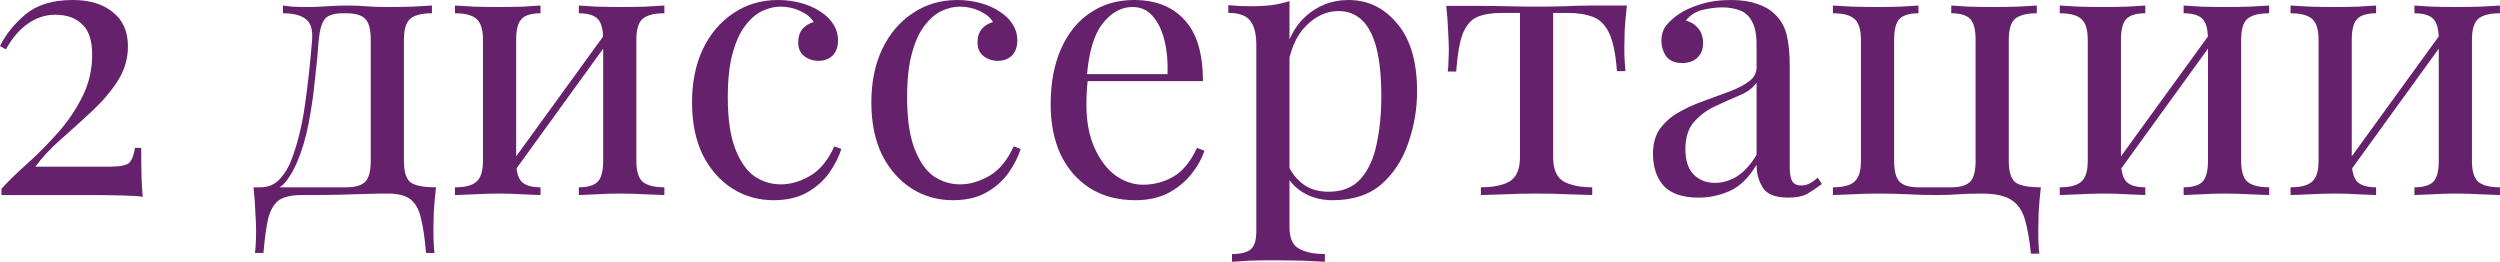
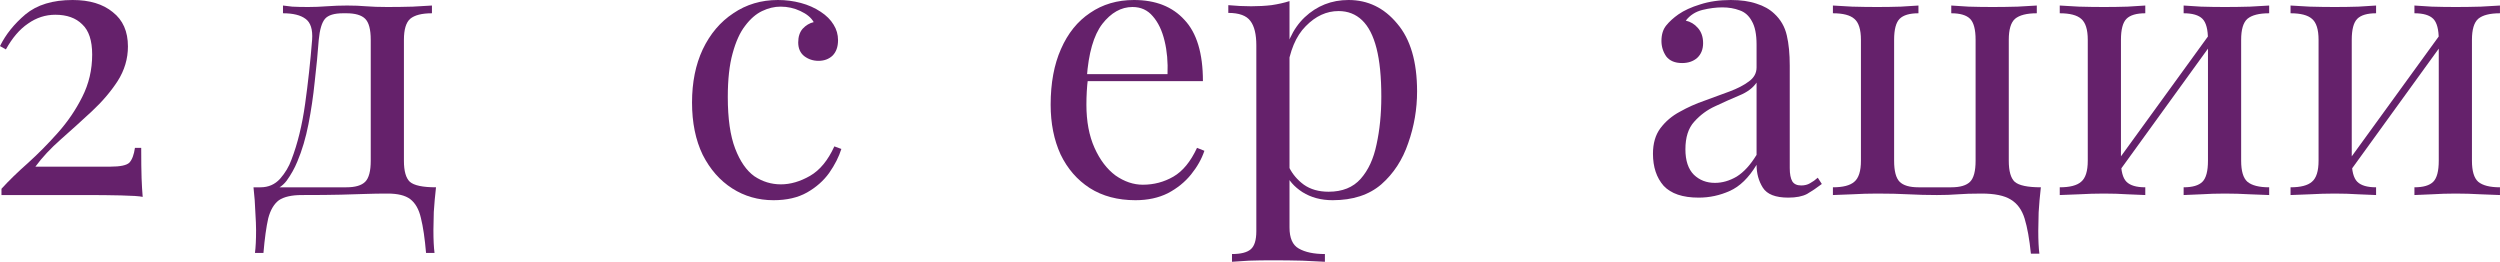
<svg xmlns="http://www.w3.org/2000/svg" viewBox="0 0 230.539 24.14" fill="none">
  <path d="M6.698 0C8.262 0 9.497 0.374 10.404 1.122C11.333 1.847 11.798 2.901 11.798 4.284C11.798 5.417 11.481 6.483 10.846 7.48C10.211 8.455 9.418 9.384 8.466 10.268C7.514 11.152 6.562 12.013 5.61 12.852C4.658 13.691 3.876 14.529 3.264 15.368H10.166C11.095 15.368 11.685 15.243 11.934 14.994C12.183 14.722 12.353 14.269 12.444 13.634H13.022C13.022 14.835 13.033 15.765 13.056 16.422C13.079 17.057 13.113 17.635 13.158 18.156C12.863 18.088 12.195 18.043 11.152 18.02C10.132 17.997 9.112 17.986 8.092 17.986H0.136V17.408C0.816 16.66 1.632 15.867 2.584 15.028C3.536 14.167 4.454 13.237 5.338 12.24C6.245 11.22 6.993 10.121 7.582 8.942C8.194 7.741 8.5 6.437 8.5 5.032C8.5 3.74 8.194 2.811 7.582 2.244C6.993 1.655 6.165 1.36 5.1 1.36C4.193 1.36 3.355 1.632 2.584 2.176C1.813 2.697 1.133 3.491 0.544 4.556L0 4.25C0.521 3.185 1.303 2.21 2.346 1.326C3.411 0.442 4.862 0 6.698 0Z" fill="#65216B" />
  <path d="M39.832 0.51V1.224C38.903 1.224 38.234 1.394 37.826 1.734C37.441 2.074 37.248 2.72 37.248 3.672V14.824C37.248 15.776 37.43 16.422 37.792 16.762C38.178 17.102 38.982 17.272 40.206 17.272C40.116 18.065 40.048 18.825 40.002 19.55C39.98 20.275 39.968 20.831 39.968 21.216C39.968 22.1 40.002 22.803 40.07 23.324H39.288C39.175 21.987 39.016 20.91 38.812 20.094C38.631 19.301 38.302 18.723 37.826 18.36C37.373 18.02 36.682 17.85 35.752 17.85C35.027 17.85 34.347 17.861 33.712 17.884C33.1 17.907 32.341 17.929 31.434 17.952C30.55 17.975 29.349 17.986 27.83 17.986C26.901 17.986 26.198 18.145 25.722 18.462C25.269 18.802 24.94 19.357 24.736 20.128C24.555 20.921 24.408 21.987 24.294 23.324H23.512C23.58 22.803 23.614 22.1 23.614 21.216C23.614 20.831 23.592 20.275 23.546 19.55C23.524 18.825 23.467 18.065 23.376 17.272H31.944C32.76 17.272 33.338 17.102 33.678 16.762C34.018 16.422 34.188 15.776 34.188 14.824V3.672C34.188 2.72 34.018 2.074 33.678 1.734C33.338 1.394 32.76 1.224 31.944 1.224H31.638C30.822 1.224 30.267 1.394 29.972 1.734C29.678 2.074 29.485 2.72 29.394 3.672C29.304 4.896 29.179 6.188 29.02 7.548C28.884 8.885 28.692 10.189 28.442 11.458C28.193 12.727 27.853 13.872 27.422 14.892C27.173 15.504 26.844 16.093 26.436 16.66C26.028 17.204 25.462 17.544 24.736 17.68L24.022 17.272C24.748 17.272 25.348 17.011 25.824 16.49C26.3 15.946 26.652 15.357 26.878 14.722C27.445 13.249 27.864 11.537 28.136 9.588C28.408 7.639 28.624 5.667 28.782 3.672C28.85 2.72 28.646 2.074 28.17 1.734C27.717 1.394 27.026 1.224 26.096 1.224V0.51C26.278 0.533 26.561 0.567 26.946 0.612C27.354 0.635 27.842 0.646 28.408 0.646C28.975 0.646 29.553 0.623 30.142 0.578C30.754 0.533 31.378 0.51 32.012 0.51C32.647 0.51 33.225 0.533 33.746 0.578C34.29 0.623 34.948 0.646 35.718 0.646C36.512 0.646 37.294 0.635 38.064 0.612C38.858 0.567 39.447 0.533 39.832 0.51Z" fill="#65216B" />
-   <path d="M61.266 0.51V1.224C60.337 1.224 59.668 1.394 59.261 1.734C58.875 2.074 58.682 2.72 58.682 3.672V14.824C58.682 15.776 58.875 16.422 59.261 16.762C59.668 17.102 60.337 17.272 61.266 17.272V17.986C60.881 17.963 60.292 17.941 59.498 17.918C58.705 17.873 57.934 17.85 57.186 17.85C56.438 17.85 55.702 17.873 54.976 17.918C54.274 17.941 53.741 17.963 53.378 17.986V17.272C54.194 17.272 54.772 17.102 55.112 16.762C55.453 16.422 55.622 15.776 55.622 14.824V3.672C55.622 2.72 55.453 2.074 55.112 1.734C54.772 1.394 54.194 1.224 53.378 1.224V0.51C53.741 0.533 54.274 0.567 54.976 0.612C55.702 0.635 56.438 0.646 57.186 0.646C57.934 0.646 58.705 0.635 59.498 0.612C60.292 0.567 60.881 0.533 61.266 0.51ZM49.842 0.51V1.224C49.026 1.224 48.448 1.394 48.108 1.734C47.768 2.074 47.598 2.72 47.598 3.672V14.824C47.598 15.776 47.768 16.422 48.108 16.762C48.448 17.102 49.026 17.272 49.842 17.272V17.986C49.48 17.963 48.936 17.941 48.21 17.918C47.508 17.873 46.782 17.85 46.034 17.85C45.286 17.85 44.516 17.873 43.722 17.918C42.929 17.941 42.34 17.963 41.954 17.986V17.272C42.884 17.272 43.541 17.102 43.926 16.762C44.334 16.422 44.538 15.776 44.538 14.824V3.672C44.538 2.72 44.334 2.074 43.926 1.734C43.541 1.394 42.884 1.224 41.954 1.224V0.51C42.34 0.533 42.929 0.567 43.722 0.612C44.516 0.635 45.286 0.646 46.034 0.646C46.782 0.646 47.508 0.635 48.21 0.612C48.936 0.567 49.48 0.533 49.842 0.51ZM55.962 2.89L56.506 3.264L47.156 16.184L46.612 15.776L55.962 2.89Z" fill="#65216B" />
  <path d="M71.738 0C72.463 0 73.166 0.091 73.846 0.272C74.526 0.453 75.138 0.725 75.682 1.088C76.203 1.428 76.6 1.825 76.872 2.278C77.144 2.709 77.28 3.185 77.28 3.706C77.28 4.318 77.11 4.794 76.77 5.134C76.43 5.451 75.999 5.61 75.478 5.61C74.979 5.61 74.537 5.463 74.152 5.168C73.789 4.873 73.608 4.454 73.608 3.91C73.608 3.389 73.744 2.969 74.016 2.652C74.31 2.335 74.65 2.131 75.036 2.04C74.809 1.632 74.401 1.292 73.812 1.02C73.245 0.748 72.633 0.612 71.976 0.612C71.409 0.612 70.842 0.748 70.276 1.02C69.709 1.292 69.188 1.745 68.712 2.38C68.236 2.992 67.85 3.842 67.556 4.93C67.261 5.995 67.114 7.333 67.114 8.942C67.114 10.937 67.34 12.523 67.794 13.702C68.247 14.881 68.836 15.731 69.562 16.252C70.31 16.751 71.126 17 72.01 17C72.894 17 73.789 16.739 74.696 16.218C75.602 15.697 76.35 14.79 76.94 13.498L77.586 13.736C77.359 14.461 76.985 15.198 76.464 15.946C75.942 16.671 75.262 17.272 74.424 17.748C73.585 18.224 72.554 18.462 71.33 18.462C69.924 18.462 68.655 18.099 67.522 17.374C66.388 16.649 65.482 15.617 64.802 14.28C64.144 12.92 63.816 11.311 63.816 9.452C63.816 7.593 64.144 5.961 64.802 4.556C65.482 3.128 66.422 2.017 67.624 1.224C68.825 0.408 70.196 0 71.738 0Z" fill="#65216B" />
-   <path d="M88.273 0C88.998 0 89.701 0.091 90.381 0.272C91.061 0.453 91.673 0.725 92.217 1.088C92.738 1.428 93.135 1.825 93.407 2.278C93.679 2.709 93.815 3.185 93.815 3.706C93.815 4.318 93.645 4.794 93.305 5.134C92.965 5.451 92.534 5.61 92.013 5.61C91.514 5.61 91.072 5.463 90.687 5.168C90.324 4.873 90.143 4.454 90.143 3.91C90.143 3.389 90.279 2.969 90.551 2.652C90.845 2.335 91.185 2.131 91.571 2.04C91.344 1.632 90.936 1.292 90.347 1.02C89.78 0.748 89.168 0.612 88.511 0.612C87.944 0.612 87.378 0.748 86.811 1.02C86.244 1.292 85.723 1.745 85.247 2.38C84.771 2.992 84.386 3.842 84.091 4.93C83.796 5.995 83.649 7.333 83.649 8.942C83.649 10.937 83.876 12.523 84.329 13.702C84.782 14.881 85.371 15.731 86.097 16.252C86.845 16.751 87.661 17 88.545 17C89.429 17 90.324 16.739 91.231 16.218C92.137 15.697 92.886 14.79 93.475 13.498L94.121 13.736C93.894 14.461 93.52 15.198 92.999 15.946C92.477 16.671 91.798 17.272 90.959 17.748C90.12 18.224 89.089 18.462 87.865 18.462C86.459 18.462 85.19 18.099 84.057 17.374C82.923 16.649 82.017 15.617 81.337 14.28C80.679 12.92 80.351 11.311 80.351 9.452C80.351 7.593 80.679 5.961 81.337 4.556C82.017 3.128 82.957 2.017 84.159 1.224C85.36 0.408 86.731 0 88.273 0Z" fill="#65216B" />
  <path d="M104.57 0C106.564 0 108.117 0.612 109.228 1.836C110.361 3.037 110.928 4.919 110.928 7.48H98.926L98.892 6.834H107.664C107.709 5.723 107.619 4.703 107.392 3.774C107.165 2.822 106.803 2.063 106.304 1.496C105.828 0.929 105.204 0.646 104.434 0.646C103.391 0.646 102.462 1.167 101.646 2.21C100.852 3.253 100.377 4.907 100.218 7.174L100.32 7.31C100.275 7.65 100.241 8.024 100.218 8.432C100.195 8.84 100.184 9.248 100.184 9.656C100.184 11.197 100.433 12.523 100.932 13.634C101.431 14.745 102.077 15.595 102.87 16.184C103.686 16.751 104.525 17.034 105.386 17.034C106.406 17.034 107.347 16.785 108.208 16.286C109.069 15.787 109.795 14.903 110.384 13.634L111.064 13.906C110.815 14.654 110.406 15.379 109.84 16.082C109.273 16.785 108.559 17.363 107.698 17.816C106.836 18.247 105.839 18.462 104.706 18.462C103.074 18.462 101.668 18.088 100.49 17.34C99.334 16.592 98.439 15.561 97.804 14.246C97.192 12.909 96.886 11.379 96.886 9.656C96.886 7.661 97.203 5.95 97.838 4.522C98.473 3.071 99.368 1.961 100.524 1.19C101.68 0.397 103.028 0 104.57 0Z" fill="#65216B" />
  <path d="M118.913 0.102V20.978C118.913 21.953 119.196 22.599 119.763 22.916C120.352 23.256 121.157 23.426 122.177 23.426V24.14C121.678 24.117 120.987 24.083 120.103 24.038C119.219 24.015 118.279 24.004 117.281 24.004C116.579 24.004 115.876 24.015 115.173 24.038C114.493 24.083 113.972 24.117 113.609 24.14V23.426C114.425 23.426 115.003 23.279 115.343 22.984C115.683 22.689 115.853 22.134 115.853 21.318V4.182C115.853 3.162 115.672 2.414 115.309 1.938C114.947 1.439 114.266 1.19 113.269 1.19V0.476C113.994 0.544 114.697 0.578 115.377 0.578C116.035 0.578 116.658 0.544 117.247 0.476C117.859 0.385 118.414 0.261 118.913 0.102ZM124.353 0C126.144 0 127.64 0.725 128.841 2.176C130.065 3.604 130.677 5.689 130.677 8.432C130.677 10.064 130.405 11.651 129.861 13.192C129.34 14.733 128.512 16.003 127.379 17C126.246 17.975 124.75 18.462 122.891 18.462C121.826 18.462 120.896 18.213 120.103 17.714C119.333 17.215 118.811 16.615 118.539 15.912L118.879 15.436C119.196 16.071 119.65 16.603 120.239 17.034C120.851 17.465 121.61 17.68 122.517 17.68C123.786 17.68 124.773 17.283 125.475 16.49C126.178 15.697 126.665 14.643 126.937 13.328C127.232 11.991 127.379 10.517 127.379 8.908C127.379 7.095 127.232 5.61 126.937 4.454C126.642 3.298 126.201 2.437 125.611 1.87C125.022 1.303 124.297 1.02 123.435 1.02C122.325 1.02 121.316 1.485 120.409 2.414C119.502 3.321 118.924 4.703 118.675 6.562L118.267 6.086C118.517 4.159 119.196 2.663 120.307 1.598C121.44 0.533 122.789 0 124.353 0Z" fill="#65216B" />
-   <path d="M150.025 0.51C149.934 1.303 149.866 2.063 149.821 2.788C149.798 3.513 149.787 4.069 149.787 4.454C149.787 4.862 149.798 5.259 149.821 5.644C149.844 6.007 149.866 6.313 149.889 6.562H149.107C148.994 4.998 148.756 3.831 148.393 3.06C148.03 2.289 147.532 1.791 146.897 1.564C146.262 1.315 145.48 1.19 144.551 1.19H143.225V14.484C143.225 15.595 143.542 16.343 144.177 16.728C144.834 17.091 145.718 17.272 146.829 17.272V17.986C146.308 17.963 145.582 17.941 144.653 17.918C143.746 17.873 142.76 17.85 141.695 17.85C140.652 17.85 139.666 17.873 138.737 17.918C137.808 17.941 137.082 17.963 136.561 17.986V17.272C137.694 17.272 138.578 17.091 139.213 16.728C139.848 16.343 140.165 15.595 140.165 14.484V1.19H138.499C137.57 1.19 136.81 1.315 136.221 1.564C135.654 1.813 135.212 2.323 134.895 3.094C134.6 3.865 134.396 5.032 134.283 6.596H133.501C133.546 6.347 133.569 6.041 133.569 5.678C133.592 5.293 133.603 4.896 133.603 4.488C133.603 4.103 133.58 3.547 133.535 2.822C133.512 2.097 133.456 1.337 133.365 0.544H136.629C137.4 0.544 138.216 0.555 139.077 0.578C139.961 0.601 140.822 0.612 141.661 0.612C142.522 0.612 143.395 0.601 144.279 0.578C145.163 0.533 145.99 0.51 146.761 0.51H150.025Z" fill="#65216B" />
  <path d="M156.645 18.224C155.172 18.224 154.095 17.861 153.415 17.136C152.758 16.388 152.429 15.402 152.429 14.178C152.429 13.226 152.656 12.444 153.109 11.832C153.585 11.197 154.186 10.687 154.911 10.302C155.637 9.894 156.396 9.554 157.189 9.282C158.005 8.987 158.776 8.704 159.501 8.432C160.226 8.16 160.816 7.854 161.269 7.514C161.745 7.174 161.983 6.743 161.983 6.222V4.114C161.983 3.162 161.836 2.437 161.541 1.938C161.269 1.439 160.895 1.111 160.419 0.952C159.943 0.771 159.41 0.68 158.821 0.68C158.254 0.68 157.643 0.759 156.985 0.918C156.35 1.077 155.84 1.405 155.455 1.904C155.886 1.995 156.26 2.221 156.577 2.584C156.894 2.947 157.053 3.411 157.053 3.978C157.053 4.545 156.872 4.998 156.509 5.338C156.146 5.655 155.682 5.814 155.115 5.814C154.458 5.814 153.971 5.61 153.653 5.202C153.358 4.771 153.211 4.295 153.211 3.774C153.211 3.185 153.358 2.709 153.653 2.346C153.948 1.983 154.322 1.643 154.775 1.326C155.296 0.963 155.965 0.657 156.781 0.408C157.62 0.136 158.56 0 159.603 0C160.533 0 161.326 0.113 161.983 0.34C162.64 0.544 163.184 0.85 163.615 1.258C164.205 1.802 164.59 2.471 164.771 3.264C164.953 4.035 165.043 4.964 165.043 6.052V15.504C165.043 16.048 165.122 16.456 165.281 16.728C165.44 16.977 165.712 17.102 166.097 17.102C166.414 17.102 166.686 17.034 166.913 16.898C167.163 16.762 167.401 16.592 167.627 16.388L168.001 16.966C167.525 17.329 167.072 17.635 166.641 17.884C166.21 18.111 165.632 18.224 164.907 18.224C163.728 18.224 162.946 17.918 162.561 17.306C162.176 16.694 161.983 15.991 161.983 15.198C161.258 16.399 160.43 17.204 159.501 17.612C158.594 18.02 157.643 18.224 156.645 18.224ZM158.141 16.864C158.821 16.864 159.49 16.671 160.147 16.286C160.805 15.878 161.417 15.209 161.983 14.28V7.616C161.643 8.115 161.111 8.511 160.385 8.806C159.682 9.101 158.946 9.429 158.175 9.792C157.427 10.132 156.781 10.608 156.237 11.22C155.693 11.809 155.421 12.659 155.421 13.77C155.421 14.813 155.682 15.595 156.203 16.116C156.725 16.615 157.371 16.864 158.141 16.864Z" fill="#65216B" />
  <path d="M187.825 0.51V1.224C186.895 1.224 186.227 1.394 185.819 1.734C185.433 2.074 185.241 2.72 185.241 3.672V14.824C185.241 15.776 185.422 16.422 185.785 16.762C186.17 17.102 186.975 17.272 188.199 17.272C188.108 18.065 188.04 18.836 187.995 19.584C187.972 20.332 187.961 20.899 187.961 21.284C187.961 22.168 187.995 22.871 188.063 23.392H187.281C187.145 22.055 186.952 20.978 186.703 20.162C186.453 19.346 186.023 18.757 185.411 18.394C184.821 18.031 183.926 17.85 182.725 17.85C181.841 17.85 181.116 17.873 180.549 17.918C179.982 17.963 179.336 17.986 178.611 17.986C177.727 17.986 176.854 17.963 175.993 17.918C175.154 17.873 174.191 17.85 173.103 17.85C172.355 17.85 171.584 17.873 170.791 17.918C169.997 17.941 169.408 17.963 169.023 17.986V17.272C169.952 17.272 170.609 17.102 170.995 16.762C171.403 16.422 171.607 15.776 171.607 14.824V3.672C171.607 2.72 171.403 2.074 170.995 1.734C170.609 1.394 169.952 1.224 169.023 1.224V0.51C169.408 0.533 169.997 0.567 170.791 0.612C171.584 0.635 172.355 0.646 173.103 0.646C173.851 0.646 174.576 0.635 175.279 0.612C176.004 0.567 176.548 0.533 176.911 0.51V1.224C176.095 1.224 175.517 1.394 175.177 1.734C174.837 2.074 174.667 2.72 174.667 3.672V14.824C174.667 15.776 174.837 16.422 175.177 16.762C175.517 17.102 176.095 17.272 176.911 17.272H179.937C180.753 17.272 181.331 17.102 181.671 16.762C182.011 16.422 182.181 15.776 182.181 14.824V3.672C182.181 2.72 182.011 2.074 181.671 1.734C181.331 1.394 180.753 1.224 179.937 1.224V0.51C180.3 0.533 180.832 0.567 181.535 0.612C182.26 0.635 182.997 0.646 183.745 0.646C184.493 0.646 185.263 0.635 186.057 0.612C186.85 0.567 187.439 0.533 187.825 0.51Z" fill="#65216B" />
  <path d="M209.253 0.51V1.224C208.323 1.224 207.655 1.394 207.247 1.734C206.861 2.074 206.669 2.72 206.669 3.672V14.824C206.669 15.776 206.861 16.422 207.247 16.762C207.655 17.102 208.323 17.272 209.253 17.272V17.986C208.867 17.963 208.278 17.941 207.485 17.918C206.691 17.873 205.921 17.85 205.173 17.85C204.425 17.85 203.688 17.873 202.963 17.918C202.26 17.941 201.727 17.963 201.365 17.986V17.272C202.181 17.272 202.759 17.102 203.099 16.762C203.439 16.422 203.609 15.776 203.609 14.824V3.672C203.609 2.72 203.439 2.074 203.099 1.734C202.759 1.394 202.181 1.224 201.365 1.224V0.51C201.727 0.533 202.26 0.567 202.963 0.612C203.688 0.635 204.425 0.646 205.173 0.646C205.921 0.646 206.691 0.635 207.485 0.612C208.278 0.567 208.867 0.533 209.253 0.51ZM197.829 0.51V1.224C197.013 1.224 196.435 1.394 196.095 1.734C195.755 2.074 195.585 2.72 195.585 3.672V14.824C195.585 15.776 195.755 16.422 196.095 16.762C196.435 17.102 197.013 17.272 197.829 17.272V17.986C197.466 17.963 196.922 17.941 196.197 17.918C195.494 17.873 194.769 17.85 194.021 17.85C193.273 17.85 192.502 17.873 191.709 17.918C190.915 17.941 190.326 17.963 189.941 17.986V17.272C190.87 17.272 191.528 17.102 191.913 16.762C192.321 16.422 192.525 15.776 192.525 14.824V3.672C192.525 2.72 192.321 2.074 191.913 1.734C191.528 1.394 190.87 1.224 189.941 1.224V0.51C190.326 0.533 190.915 0.567 191.709 0.612C192.502 0.635 193.273 0.646 194.021 0.646C194.769 0.646 195.494 0.635 196.197 0.612C196.922 0.567 197.466 0.533 197.829 0.51ZM203.949 2.89L204.493 3.264L195.143 16.184L194.599 15.776L203.949 2.89Z" fill="#65216B" />
  <path d="M230.536 0.51V1.224C229.607 1.224 228.938 1.394 228.53 1.734C228.145 2.074 227.952 2.72 227.952 3.672V14.824C227.952 15.776 228.145 16.422 228.53 16.762C228.938 17.102 229.607 17.272 230.536 17.272V17.986C230.151 17.963 229.561 17.941 228.768 17.918C227.975 17.873 227.204 17.85 226.456 17.85C225.708 17.85 224.971 17.873 224.246 17.918C223.543 17.941 223.011 17.963 222.648 17.986V17.272C223.464 17.272 224.042 17.102 224.382 16.762C224.722 16.422 224.892 15.776 224.892 14.824V3.672C224.892 2.72 224.722 2.074 224.382 1.734C224.042 1.394 223.464 1.224 222.648 1.224V0.51C223.011 0.533 223.543 0.567 224.246 0.612C224.971 0.635 225.708 0.646 226.456 0.646C227.204 0.646 227.975 0.635 228.768 0.612C229.561 0.567 230.151 0.533 230.536 0.51ZM219.112 0.51V1.224C218.296 1.224 217.718 1.394 217.378 1.734C217.038 2.074 216.868 2.72 216.868 3.672V14.824C216.868 15.776 217.038 16.422 217.378 16.762C217.718 17.102 218.296 17.272 219.112 17.272V17.986C218.749 17.963 218.205 17.941 217.48 17.918C216.777 17.873 216.052 17.85 215.304 17.85C214.556 17.85 213.785 17.873 212.992 17.918C212.199 17.941 211.609 17.963 211.224 17.986V17.272C212.153 17.272 212.811 17.102 213.196 16.762C213.604 16.422 213.808 15.776 213.808 14.824V3.672C213.808 2.72 213.604 2.074 213.196 1.734C212.811 1.394 212.153 1.224 211.224 1.224V0.51C211.609 0.533 212.199 0.567 212.992 0.612C213.785 0.635 214.556 0.646 215.304 0.646C216.052 0.646 216.777 0.635 217.48 0.612C218.205 0.567 218.749 0.533 219.112 0.51ZM225.232 2.89L225.776 3.264L216.426 16.184L215.882 15.776L225.232 2.89Z" fill="#65216B" />
</svg>